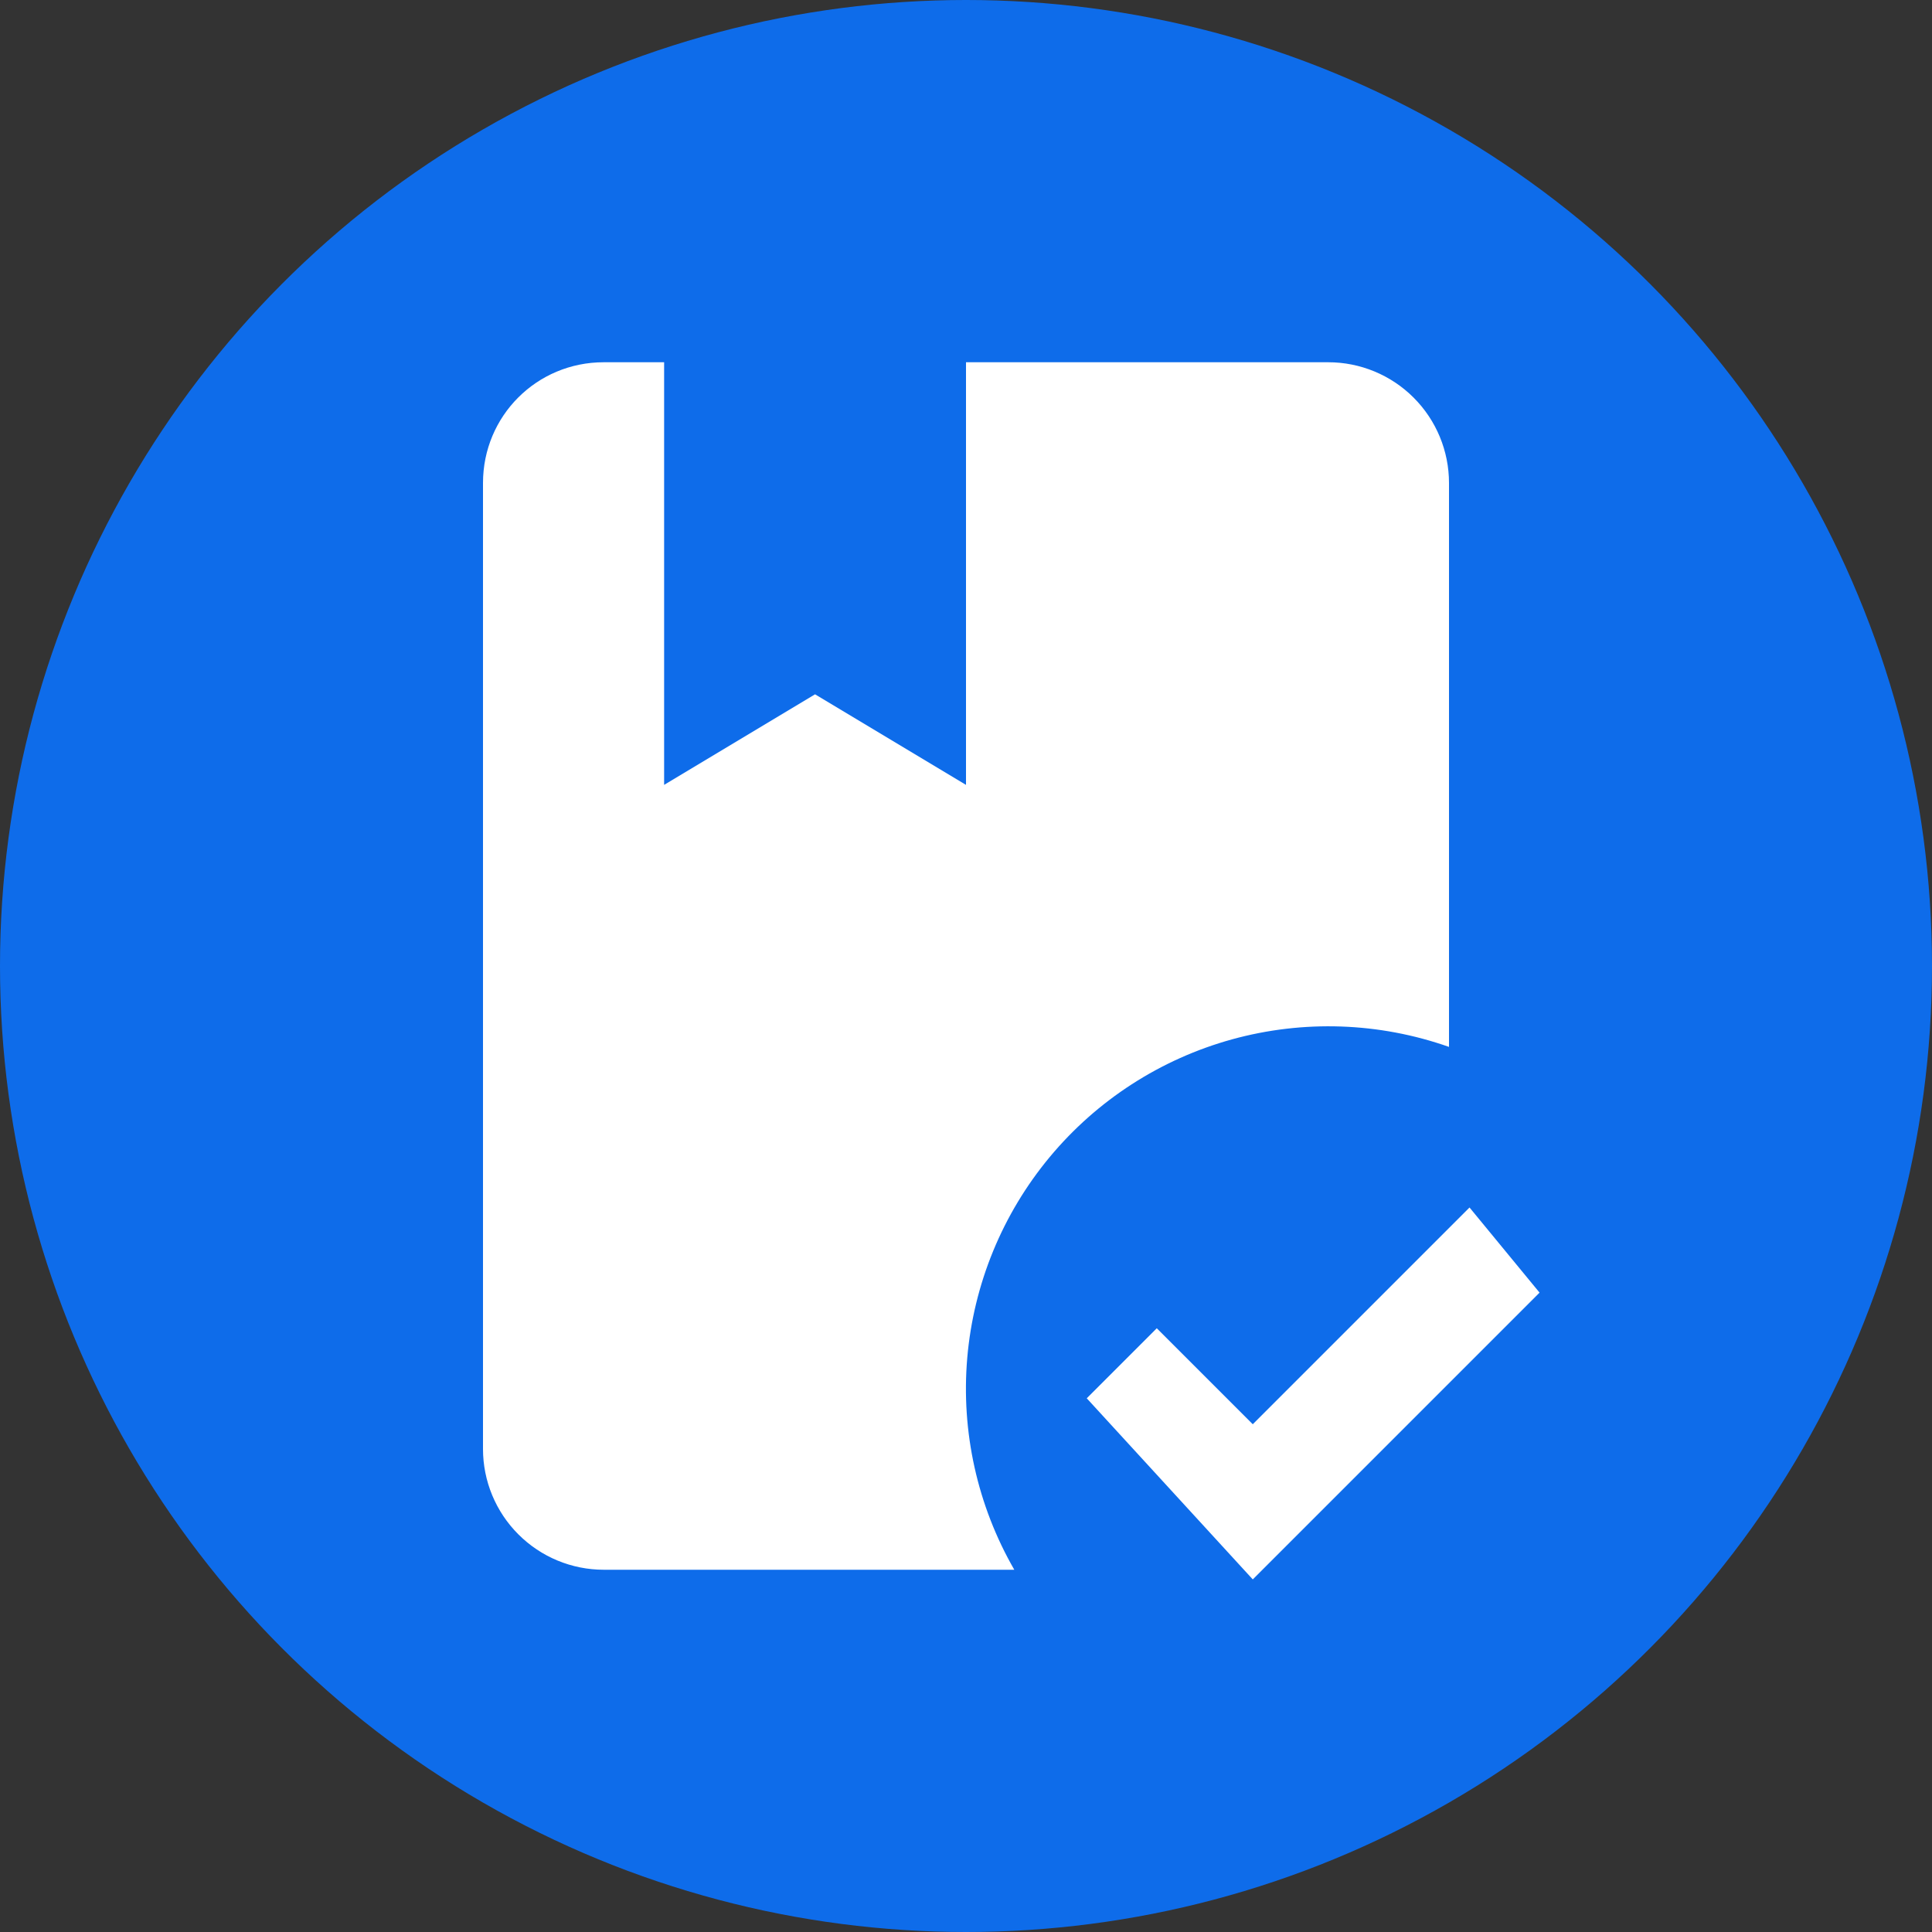
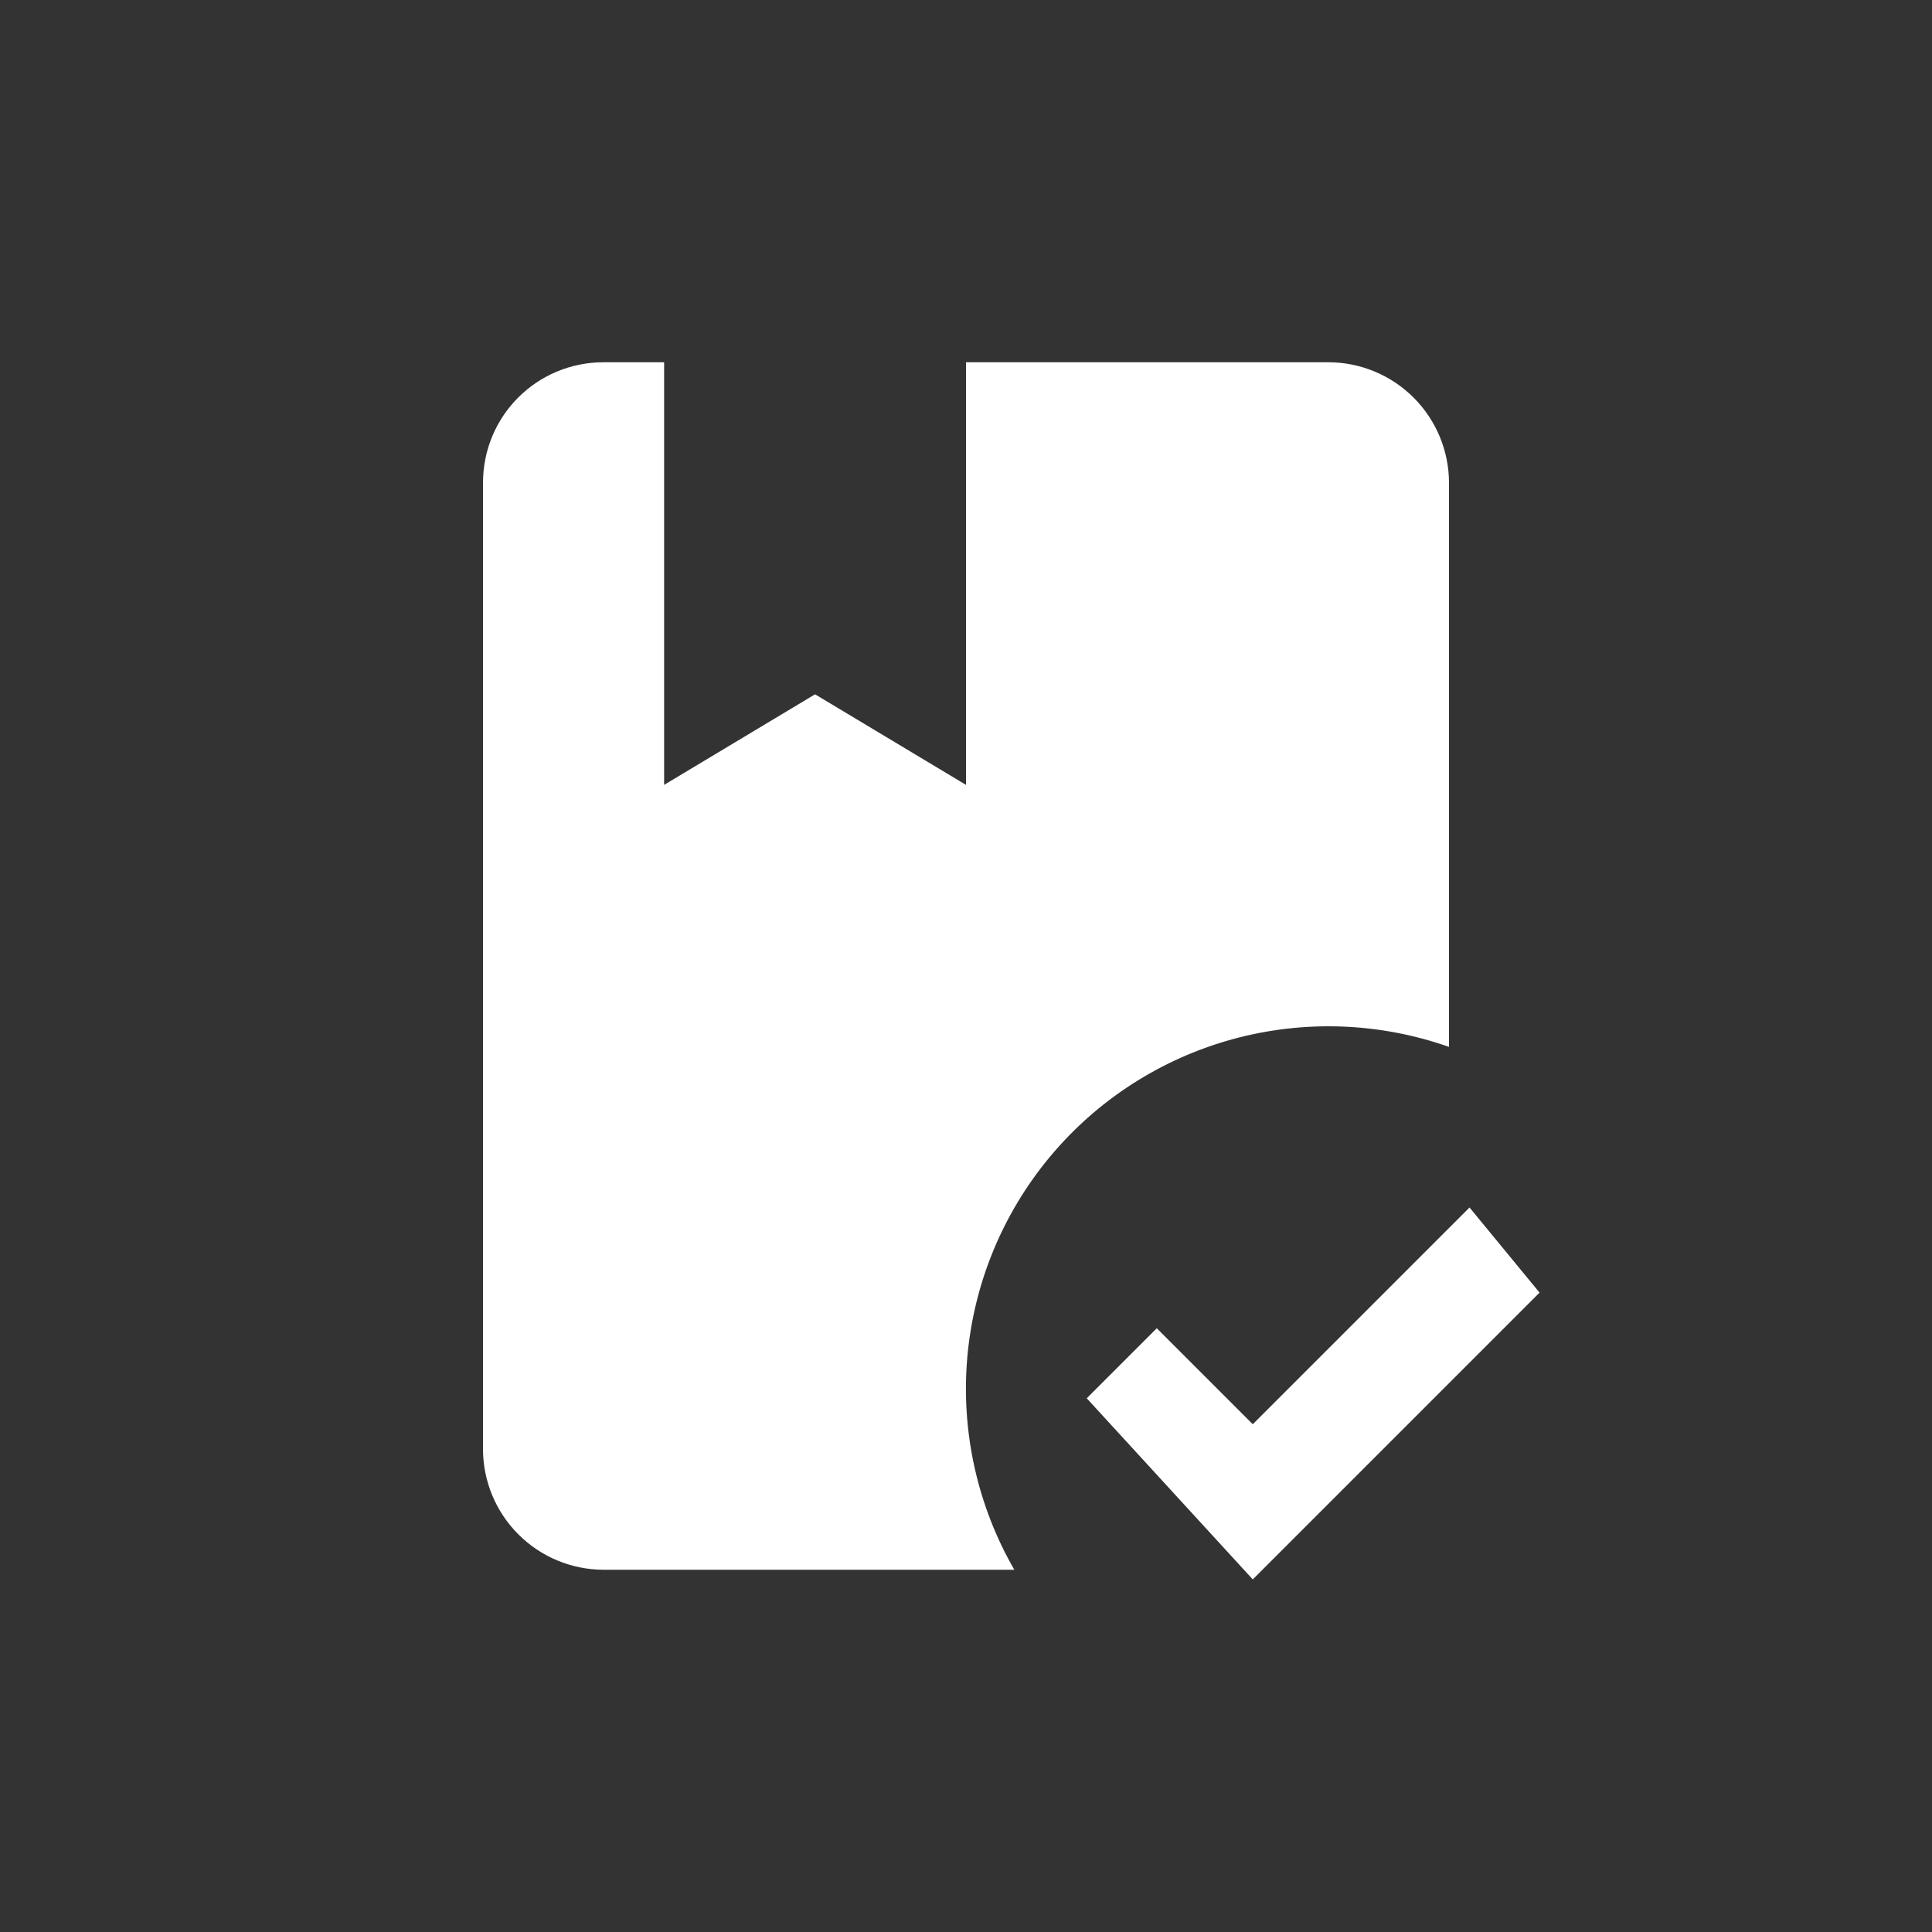
<svg xmlns="http://www.w3.org/2000/svg" width="80" height="80" viewBox="0 0 80 80" fill="none">
  <rect x="0" y="0" width="80" height="80" fill="#333333" stroke="none" />
-   <circle cx="40" cy="40" r="40" fill="#0E6CEA" />
  <path d="M51.875 65.4L45 57.9L47.9 55L51.875 58.975L60.85 50L63.75 53.525L51.875 65.4ZM25 65C23.674 65 22.402 64.473 21.465 63.535C20.527 62.598 20 61.326 20 60V20C20 17.225 22.225 15 25 15H27.5V32.5L33.75 28.75L40 32.5V15H55C56.326 15 57.598 15.527 58.535 16.465C59.473 17.402 60 18.674 60 20V43.35C57.108 42.331 53.973 42.222 51.017 43.037C48.062 43.852 45.426 45.553 43.466 47.911C41.506 50.269 40.315 53.171 40.052 56.226C39.79 59.281 40.47 62.343 42 65H25Z" fill="white" />
</svg>